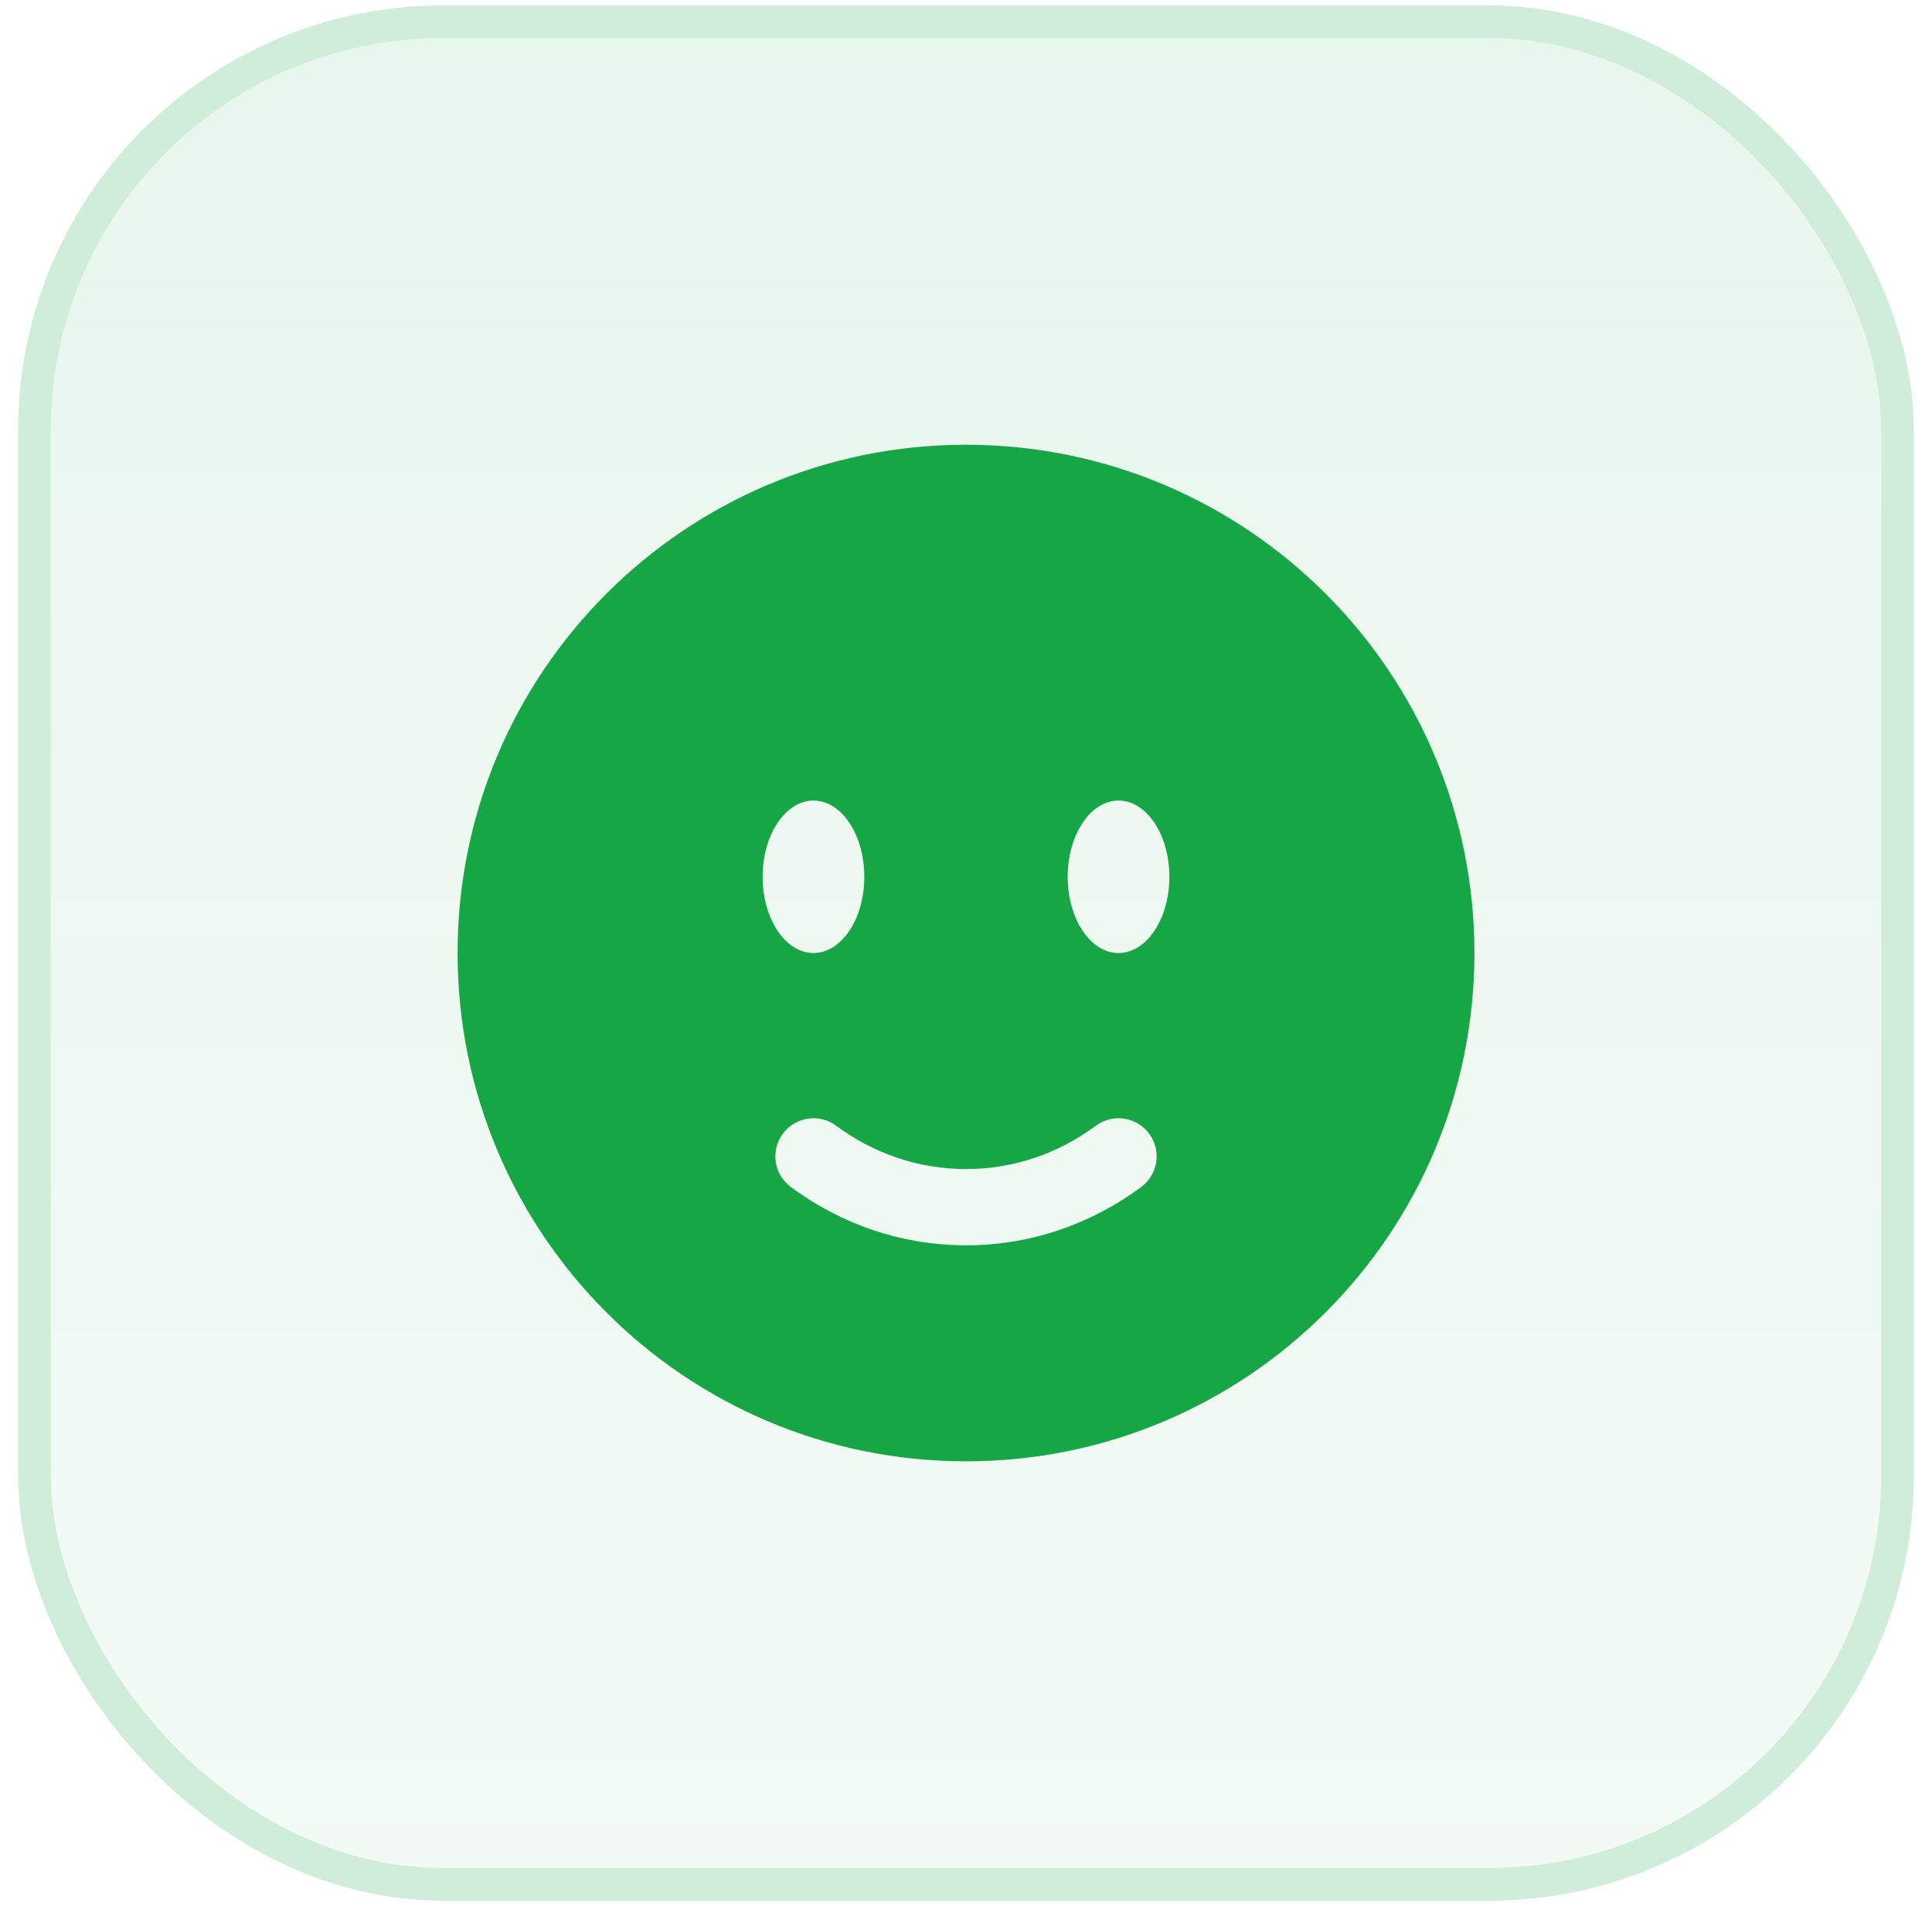
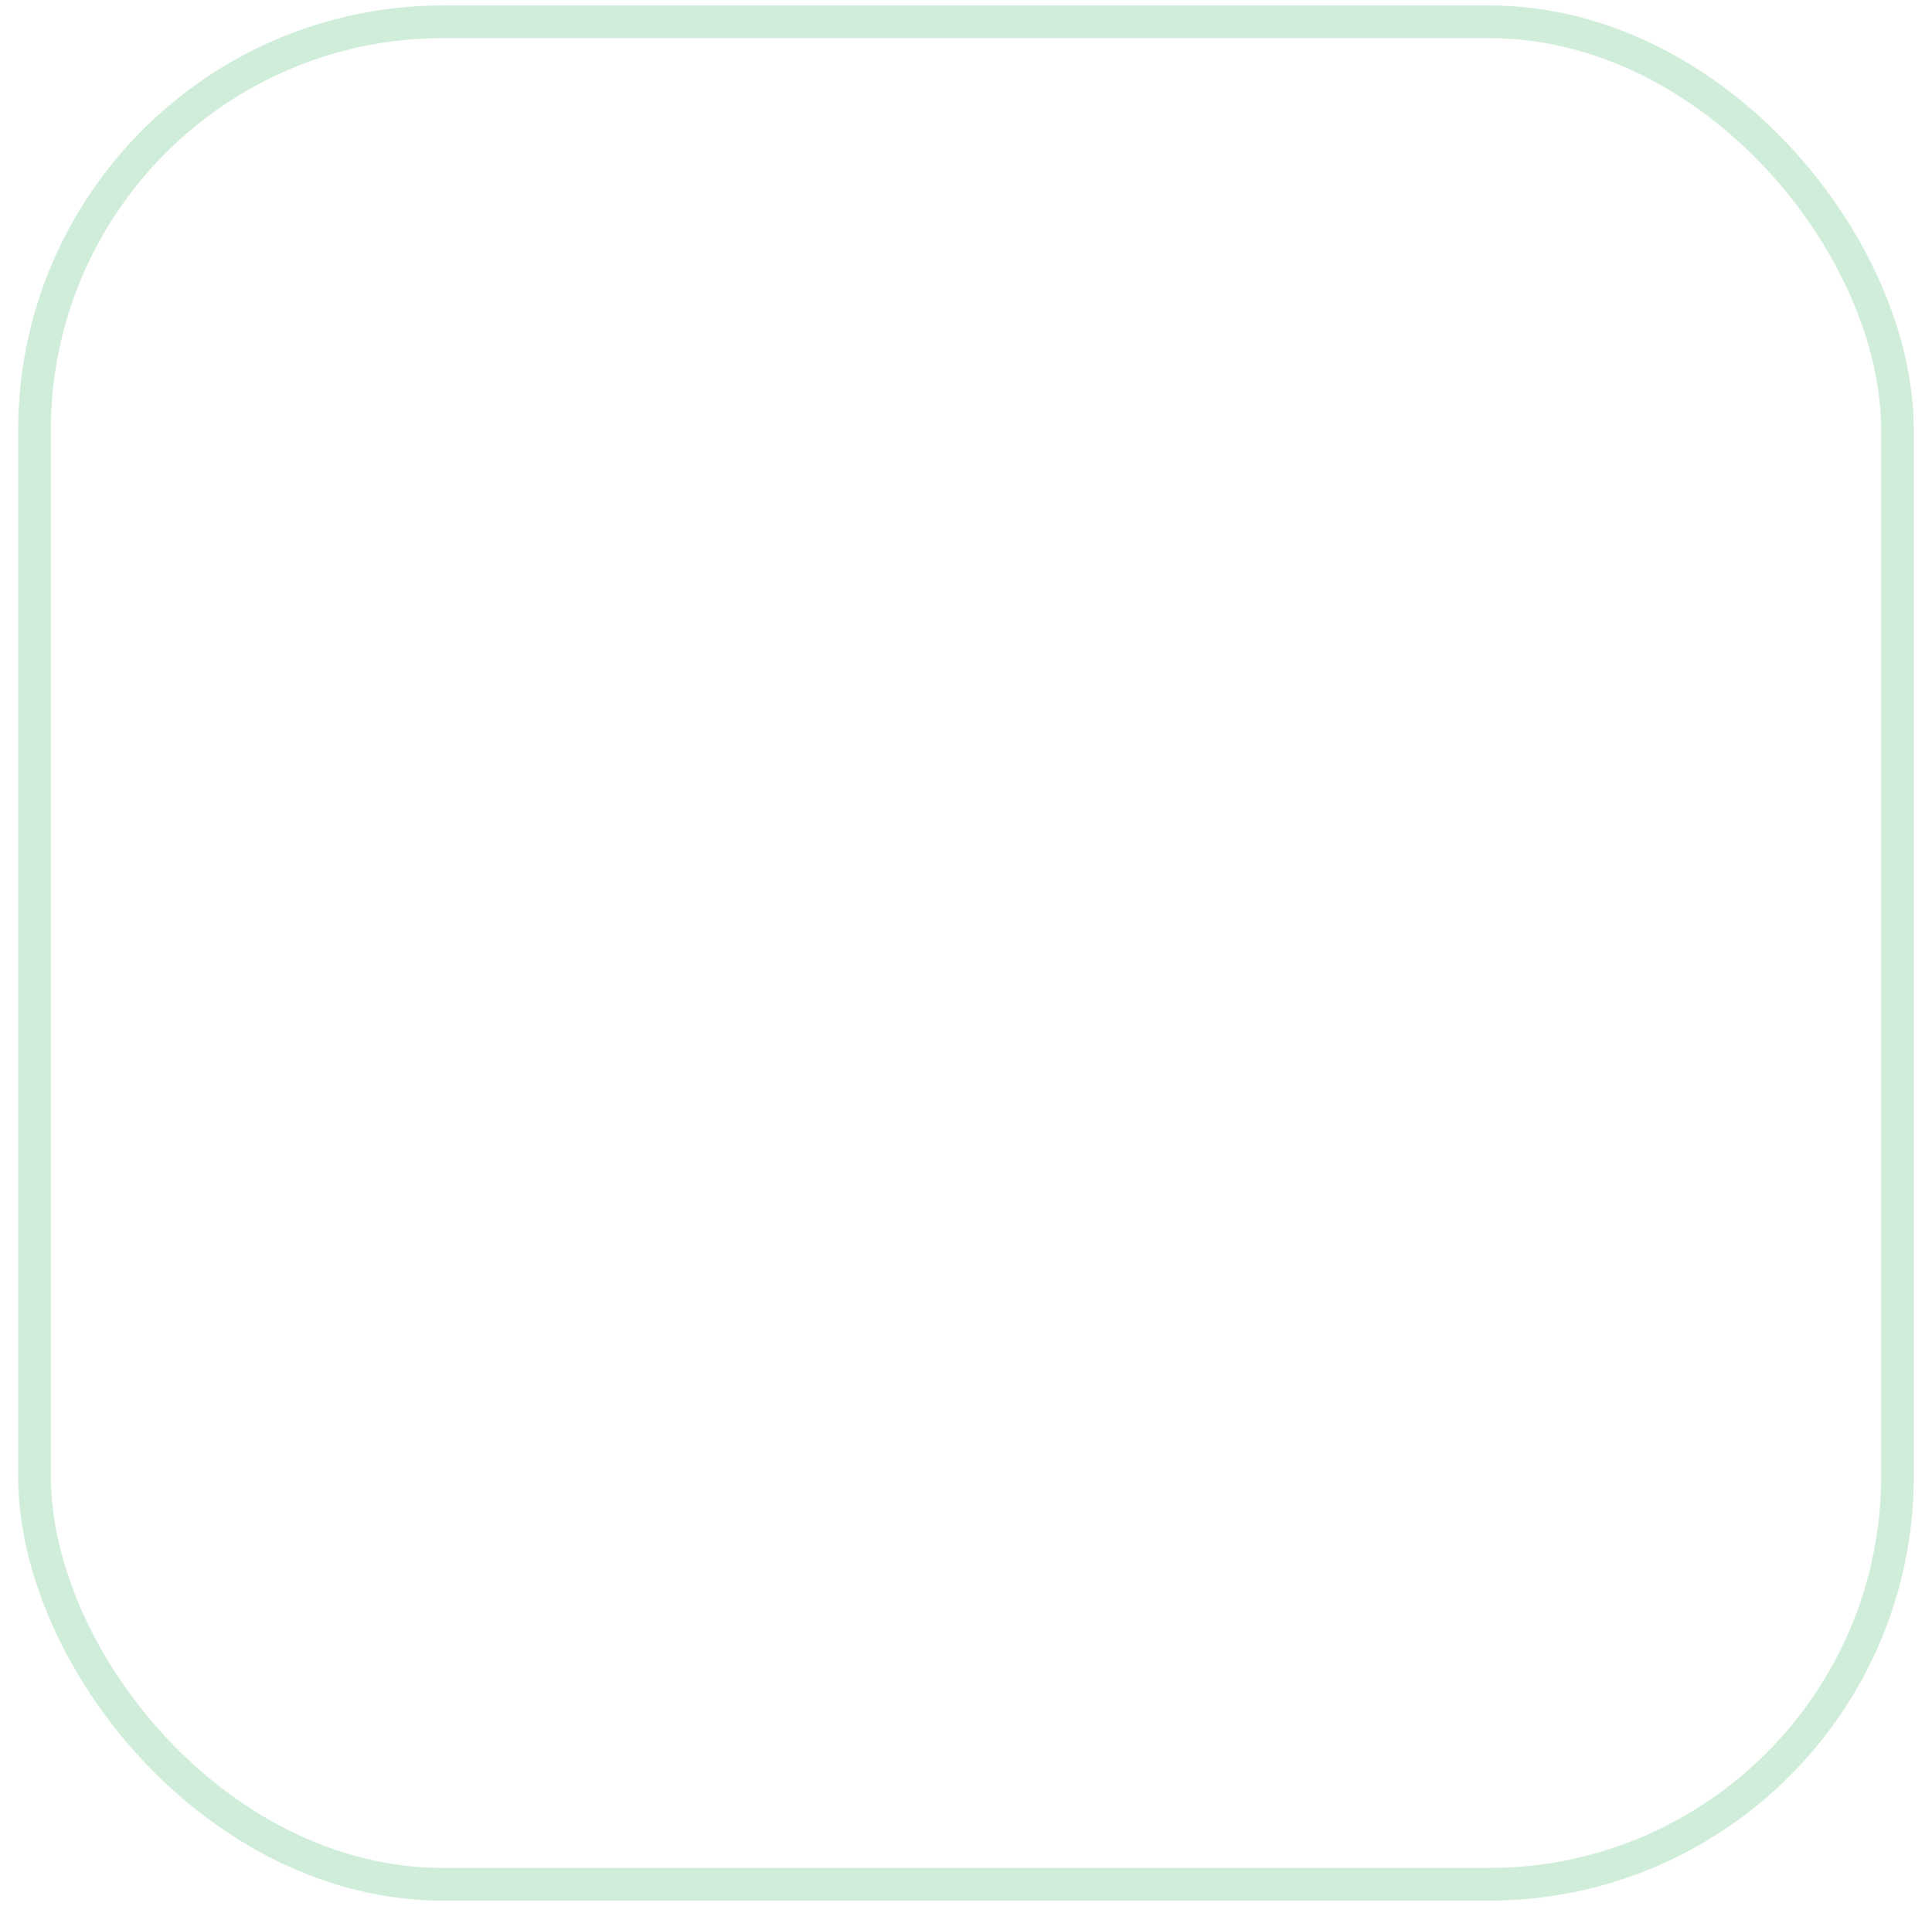
<svg xmlns="http://www.w3.org/2000/svg" fill="none" viewBox="0 0 76 75" height="75" width="76">
  <g filter="url(#filter0_b_2140_266)">
-     <rect fill-opacity="0.1" fill="url(#paint0_linear_2140_266)" rx="15.429" height="72" width="72" y="1.5" x="2" />
    <rect stroke-miterlimit="16" stroke-width="1.286" stroke-opacity="0.2" stroke="#16A646" rx="16.071" height="73.286" width="73.286" y="0.857" x="1.357" />
-     <path fill="#16A646" d="M38 57.5C49.046 57.5 58 48.546 58 37.5C58 26.454 49.046 17.5 38 17.5C26.954 17.5 18 26.454 18 37.5C18 48.546 26.954 57.5 38 57.5ZM30.795 44.607C31.288 43.941 32.228 43.802 32.893 44.295C34.35 45.375 36.108 46 38 46C39.892 46 41.65 45.375 43.107 44.295C43.772 43.802 44.712 43.941 45.205 44.607C45.698 45.272 45.559 46.212 44.893 46.705C42.948 48.147 40.57 49 38 49C35.43 49 33.052 48.147 31.107 46.705C30.441 46.212 30.302 45.272 30.795 44.607ZM46 34.5C46 36.157 45.105 37.5 44 37.5C42.895 37.5 42 36.157 42 34.5C42 32.843 42.895 31.5 44 31.5C45.105 31.5 46 32.843 46 34.5ZM32 37.5C33.105 37.5 34 36.157 34 34.5C34 32.843 33.105 31.5 32 31.5C30.895 31.5 30 32.843 30 34.5C30 36.157 30.895 37.5 32 37.5Z" clip-rule="evenodd" fill-rule="evenodd" />
  </g>
  <defs>
    <filter color-interpolation-filters="sRGB" filterUnits="userSpaceOnUse" height="156.857" width="156.857" y="-40.929" x="-40.429" id="filter0_b_2140_266">
      <feFlood result="BackgroundImageFix" flood-opacity="0" />
      <feGaussianBlur stdDeviation="20.571" in="BackgroundImageFix" />
      <feComposite result="effect1_backgroundBlur_2140_266" operator="in" in2="SourceAlpha" />
      <feBlend result="shape" in2="effect1_backgroundBlur_2140_266" in="SourceGraphic" mode="normal" />
    </filter>
    <linearGradient gradientUnits="userSpaceOnUse" y2="73.5" x2="38" y1="1.5" x1="38" id="paint0_linear_2140_266">
      <stop stop-color="#16A646" />
      <stop stop-opacity="0.5" stop-color="#16A646" offset="1" />
    </linearGradient>
  </defs>
</svg>